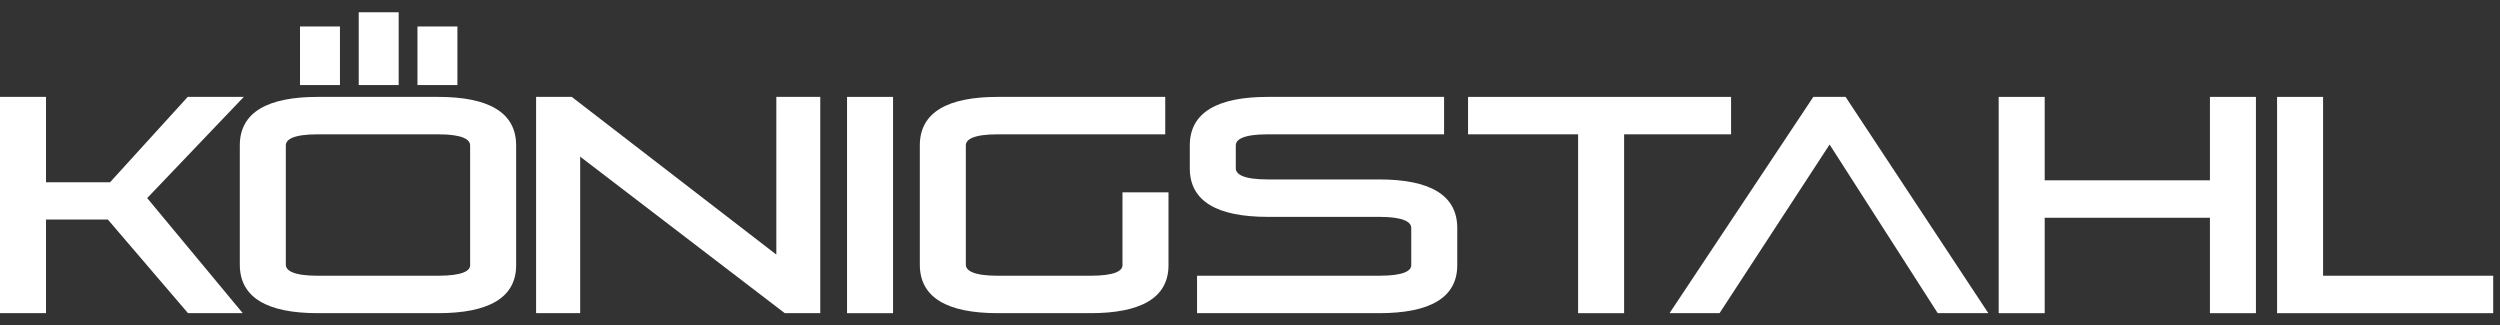
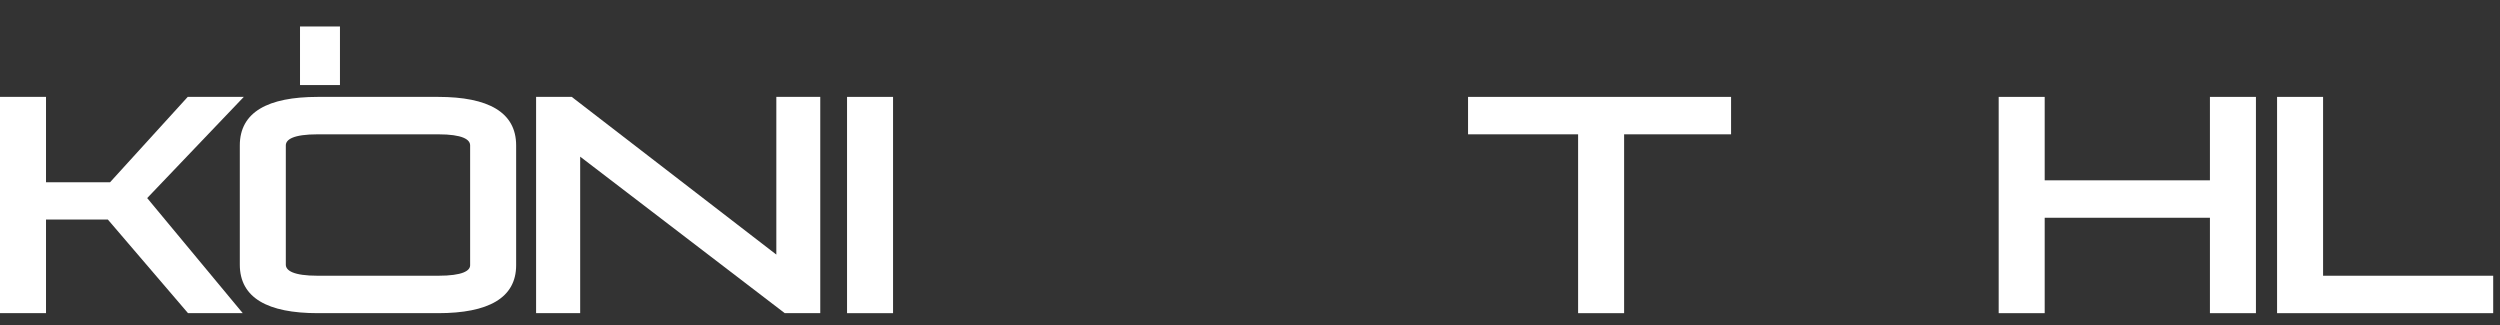
<svg xmlns="http://www.w3.org/2000/svg" width="169" height="22" viewBox="0 0 169 22" fill="none">
  <rect x="0" y="0" width="169" height="22" fill="#333333" stroke="none" />
-   <path d="M98.51 15.41V17.93C98.51 20.15 96.62 21.17 93.24 21.17H80.92V18.64H93.24C94.9 18.64 95.4 18.3 95.4 17.93V15.41C95.4 15.01 94.89 14.66 93.24 14.66H85.7C82.32 14.66 80.43 13.63 80.43 11.38V9.83C80.43 7.59 82.32 6.55 85.7 6.55H97.62V9.08H85.7C84.04 9.08 83.54 9.43 83.54 9.83V11.38C83.54 11.78 84.05 12.13 85.7 12.13H93.24C96.62 12.13 98.51 13.16 98.51 15.41Z" fill="white" />
  <path d="M117.02 6.55V9.08H109.79V21.17H106.68V9.08H99.24V6.55H117.02Z" fill="white" />
-   <path d="M130.991 21.17L123.681 9.77L116.241 21.17H112.861L122.581 6.55H124.761L134.411 21.17H130.991Z" fill="white" />
  <path d="M138.221 14.72V21.17H135.111V6.55H138.221V12.19H149.391V6.55H152.501V21.17H149.391V14.72H138.221Z" fill="white" />
  <path d="M157.04 6.55V18.64H168.54V21.17H153.93V6.55H157.04Z" fill="white" />
  <path d="M0 6.55H3.11V12.32H7.44L12.69 6.55H16.48L9.95 13.39L16.41 21.17H12.71L7.29 14.84H3.11V21.17H0V6.55Z" fill="white" />
  <path d="M39.22 21.17H36.24V6.55H38.65L52.48 17.21V6.55H55.45V21.17H53.05L39.22 10.59V21.17Z" fill="white" />
  <path d="M60.37 6.55H57.26V21.17H60.37V6.55Z" fill="white" />
-   <path d="M78.99 13V17.93C78.99 20.15 77.1 21.17 73.72 21.17H67.45C64.07 21.17 62.18 20.14 62.18 17.89V9.83C62.18 7.58 64.07 6.55 67.45 6.55H78.77V9.08H67.45C65.79 9.08 65.29 9.43 65.29 9.83V17.89C65.29 18.29 65.8 18.64 67.45 18.64H73.72C75.38 18.64 75.88 18.3 75.88 17.93V13H78.99Z" fill="white" />
-   <path d="M26.95 0.83H24.25V5.75H26.95V0.83Z" fill="white" />
  <path d="M22.981 1.79H20.281V5.75H22.981V1.79Z" fill="white" />
-   <path d="M30.921 1.79H28.221V5.75H30.921V1.79Z" fill="white" />
  <path d="M31.781 17.93V9.83C31.781 9.43 31.271 9.08 29.621 9.08H21.481C19.821 9.08 19.321 9.43 19.321 9.83V17.89C19.321 18.29 19.831 18.64 21.481 18.64H29.621C31.281 18.64 31.781 18.3 31.781 17.93ZM21.481 6.55H29.621C33.001 6.55 34.891 7.58 34.891 9.83V17.93C34.891 20.15 33.001 21.17 29.621 21.17H21.481C18.101 21.17 16.211 20.14 16.211 17.89V9.83C16.211 7.58 18.101 6.55 21.481 6.55Z" fill="white" />
</svg>